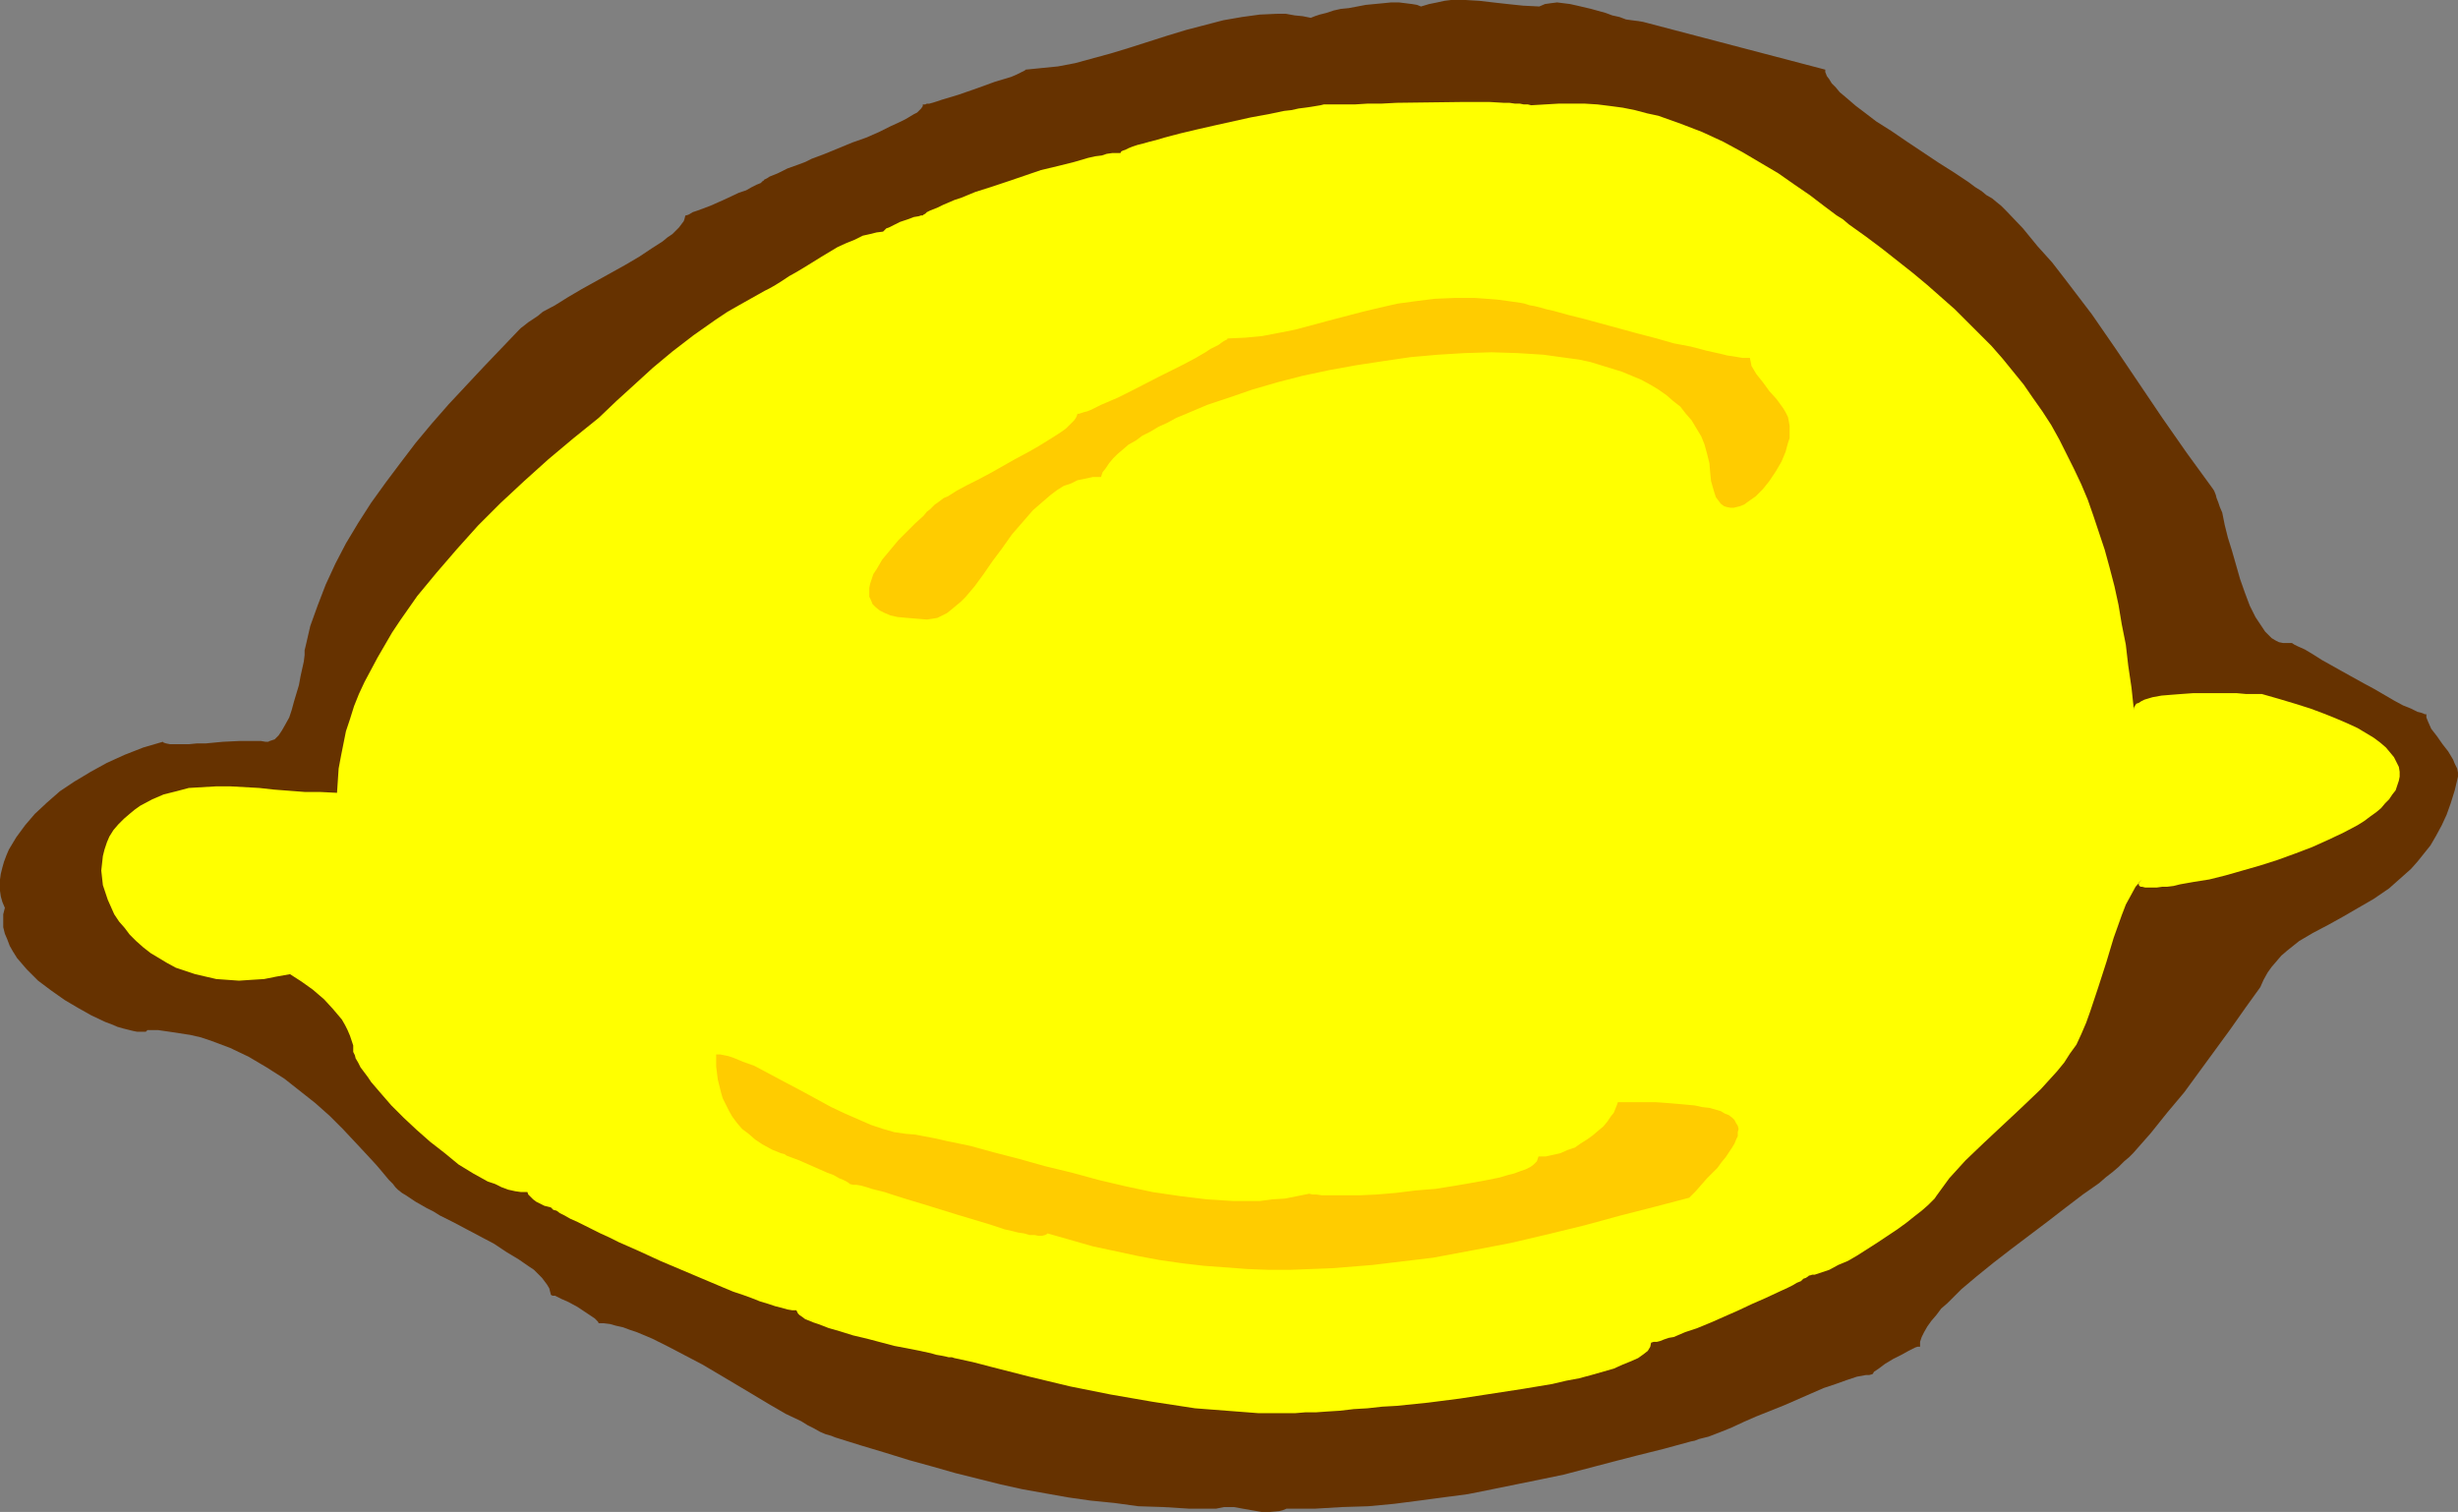
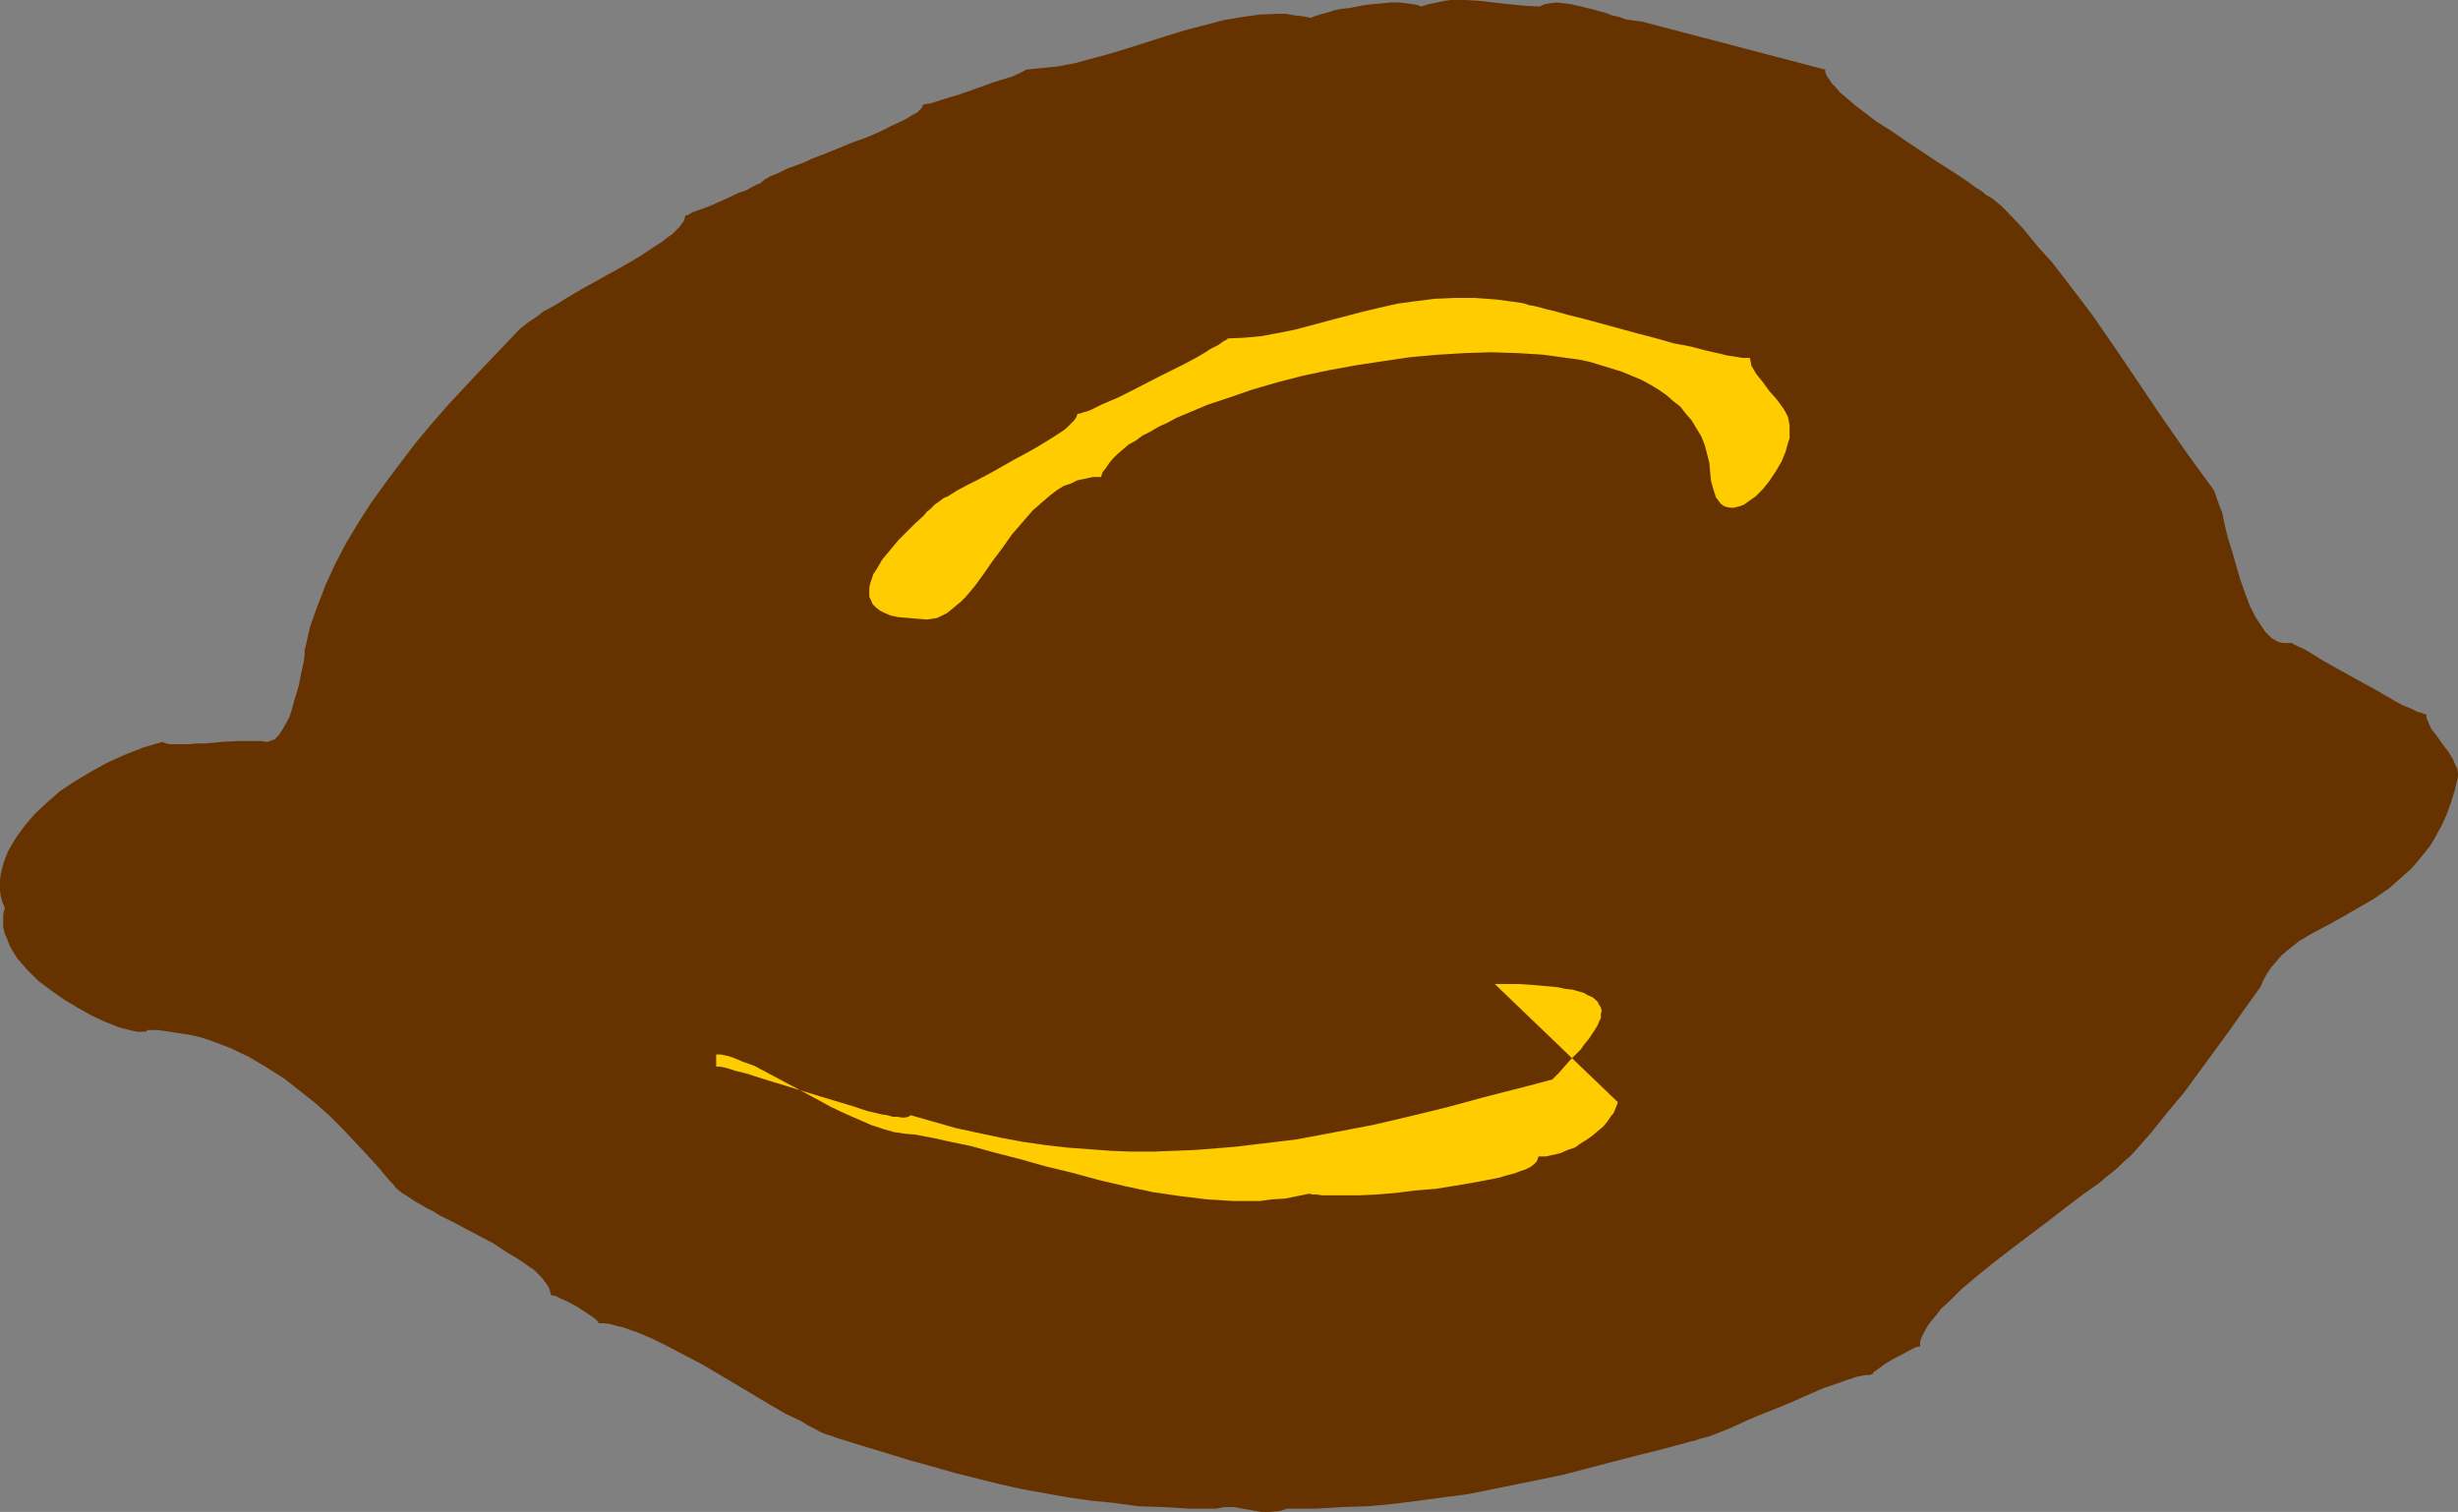
<svg xmlns="http://www.w3.org/2000/svg" xmlns:ns1="http://sodipodi.sourceforge.net/DTD/sodipodi-0.dtd" xmlns:ns2="http://www.inkscape.org/namespaces/inkscape" version="1.0" width="129.724mm" height="79.804mm" id="svg4" ns1:docname="Lemon 11.wmf">
  <rect width="100%" height="100%" fill="#808080" stroke="none" />
  <ns1:namedview id="namedview4" pagecolor="#ffffff" bordercolor="#000000" borderopacity="0.25" ns2:showpageshadow="2" ns2:pageopacity="0.0" ns2:pagecheckerboard="0" ns2:deskcolor="#d1d1d1" ns2:document-units="mm" />
  <defs id="defs1">
    <pattern id="WMFhbasepattern" patternUnits="userSpaceOnUse" width="6" height="6" x="0" y="0" />
  </defs>
  <path style="fill:#663200;fill-opacity:1;fill-rule:evenodd;stroke:none" d="m 327.724,4.362 -0.97,-0.162 -1.293,-0.162 -1.131,-0.162 -1.293,-0.485 -1.454,-0.323 -1.293,-0.485 -2.909,-0.808 -2.747,-0.646 -1.454,-0.323 -1.293,-0.162 -1.293,-0.162 -1.293,0.162 -1.131,0.162 -1.131,0.485 -3.232,-0.162 -3.07,-0.323 -2.909,-0.323 L 295.081,0.162 292.334,0 h -2.909 l -1.293,0.162 -1.454,0.323 -1.616,0.323 -1.616,0.485 -0.808,-0.323 -0.97,-0.162 -1.293,-0.162 -1.293,-0.162 h -1.616 l -1.616,0.162 -3.394,0.323 -3.394,0.646 -1.616,0.162 -1.454,0.323 -1.454,0.485 -1.293,0.323 -0.97,0.323 -0.808,0.323 -1.616,-0.323 -1.616,-0.162 -1.778,-0.323 h -1.616 l -3.555,0.162 -3.555,0.485 -3.717,0.646 -3.717,0.969 -3.717,0.969 -3.717,1.131 -7.595,2.423 -3.717,1.131 -3.555,0.969 -3.555,0.969 -3.394,0.646 -3.232,0.323 -1.616,0.162 -1.616,0.162 v 0 l -0.162,0.162 -0.646,0.323 -0.97,0.485 -1.131,0.485 -1.616,0.485 -1.616,0.485 -3.555,1.292 -3.717,1.292 -1.616,0.485 -1.616,0.485 -1.454,0.485 -1.131,0.323 h -0.485 l -0.323,0.162 h -0.323 -0.162 v 0.323 l -0.323,0.485 -0.323,0.323 -0.485,0.485 -0.646,0.323 -0.808,0.485 -0.808,0.485 -0.97,0.485 -2.101,0.969 -2.262,1.131 -2.586,1.131 -2.747,0.969 -5.494,2.262 -2.586,0.969 -1.293,0.646 -1.293,0.485 -2.262,0.808 -0.97,0.485 -0.97,0.485 -0.808,0.323 -0.808,0.323 -0.485,0.323 -0.646,0.323 v 0.162 h -0.162 l -0.485,0.485 -0.808,0.323 -0.97,0.485 -1.131,0.646 -1.454,0.485 -2.747,1.292 -2.909,1.292 -1.293,0.485 -1.293,0.485 -0.97,0.323 -0.808,0.485 -0.485,0.162 h -0.162 v 0 l -0.162,0.646 -0.162,0.485 -0.485,0.646 -0.485,0.646 -0.646,0.646 -0.646,0.646 -0.97,0.646 -0.97,0.808 -2.262,1.454 -2.424,1.616 -2.747,1.616 -2.909,1.616 -5.818,3.231 -2.747,1.616 -2.586,1.616 -2.424,1.292 -0.97,0.808 -0.97,0.646 -0.97,0.646 -0.808,0.646 -0.646,0.485 -0.485,0.485 -6.949,7.27 -6.949,7.431 -3.394,3.877 -3.232,3.877 -3.07,4.039 -2.909,3.877 -2.909,4.039 -2.586,4.039 -2.424,4.039 -2.101,4.039 -1.939,4.2 -1.616,4.2 -1.454,4.039 -0.97,4.2 -0.162,0.646 v 0.969 l -0.162,1.292 -0.323,1.454 -0.323,1.454 -0.323,1.777 -0.97,3.231 -0.485,1.777 -0.485,1.454 -0.808,1.454 -0.646,1.131 -0.646,0.969 -0.808,0.808 -0.97,0.323 -0.323,0.162 h -0.485 l -0.97,-0.162 h -2.747 -1.454 l -3.394,0.162 -3.394,0.323 h -1.778 l -1.616,0.162 h -1.454 -1.131 -1.131 l -0.808,-0.162 -0.485,-0.162 -0.162,-0.162 v 0 l -3.878,1.131 -3.717,1.454 -3.555,1.616 -3.232,1.777 -3.232,1.939 -2.909,1.939 -2.586,2.262 -2.424,2.262 -1.939,2.262 -1.778,2.423 -1.454,2.423 -0.485,1.131 -0.485,1.292 -0.323,1.131 -0.323,1.292 L 0,175.447 v 1.131 1.131 l 0.162,1.131 0.323,1.131 0.485,1.131 -0.323,1.292 v 1.292 1.292 l 0.323,1.292 0.485,1.131 0.485,1.292 0.646,1.131 0.808,1.292 0.97,1.131 0.97,1.131 2.262,2.262 2.586,1.939 2.747,1.939 2.747,1.616 2.586,1.454 2.747,1.292 1.293,0.485 1.131,0.485 1.131,0.323 1.939,0.485 0.808,0.162 h 0.808 0.485 0.485 l 0.323,-0.323 h 2.101 l 2.262,0.323 2.101,0.323 2.101,0.323 2.101,0.485 1.939,0.646 3.878,1.454 3.717,1.777 3.555,2.1 3.555,2.262 3.07,2.423 3.07,2.423 2.909,2.585 2.586,2.585 2.424,2.585 2.262,2.423 1.939,2.1 0.97,1.131 0.808,0.969 0.808,0.969 0.808,0.808 0.485,0.646 0.485,0.485 0.808,0.646 0.808,0.485 1.939,1.292 2.262,1.292 1.293,0.646 1.293,0.808 2.586,1.292 5.494,2.908 2.747,1.454 2.424,1.616 2.424,1.454 2.101,1.454 0.97,0.646 0.808,0.808 0.808,0.808 0.485,0.646 0.485,0.646 0.485,0.808 0.162,0.646 0.162,0.646 0.323,0.162 h 0.485 l 0.646,0.323 0.646,0.323 1.454,0.646 1.778,0.969 1.454,0.969 1.454,0.969 0.485,0.323 0.323,0.323 0.323,0.323 0.162,0.323 h 0.97 l 1.293,0.162 1.131,0.323 1.454,0.323 1.293,0.485 1.454,0.485 3.07,1.292 3.232,1.616 3.394,1.777 3.394,1.777 3.555,2.1 6.787,4.039 3.232,1.939 3.07,1.777 3.07,1.454 1.293,0.808 1.293,0.646 1.131,0.646 1.131,0.485 1.131,0.323 0.808,0.323 5.171,1.616 4.848,1.454 4.686,1.454 4.686,1.292 4.525,1.292 4.525,1.131 4.525,1.131 4.363,0.969 4.525,0.808 4.525,0.808 4.525,0.646 4.848,0.485 4.686,0.646 5.01,0.162 5.171,0.323 h 5.333 l 0.808,-0.162 0.808,-0.162 h 1.939 l 1.778,0.323 3.717,0.646 h 1.778 l 1.778,-0.162 0.646,-0.162 0.808,-0.323 h 5.656 l 5.494,-0.323 5.171,-0.162 5.171,-0.485 5.01,-0.646 4.848,-0.646 4.848,-0.646 4.848,-0.969 9.534,-1.939 4.686,-0.969 9.858,-2.585 5.01,-1.292 5.171,-1.292 5.333,-1.454 0.808,-0.162 0.808,-0.323 1.939,-0.485 2.101,-0.808 2.424,-0.969 2.424,-1.131 2.586,-1.131 5.656,-2.262 5.171,-2.262 2.586,-1.131 2.424,-0.808 2.262,-0.808 1.939,-0.646 1.778,-0.323 h 0.646 l 0.646,-0.162 0.162,-0.162 0.162,-0.323 0.485,-0.323 0.485,-0.323 0.646,-0.485 0.646,-0.485 1.616,-0.969 1.616,-0.808 1.454,-0.808 0.646,-0.323 0.646,-0.323 0.485,-0.162 h 0.485 v -0.969 l 0.323,-0.969 0.485,-0.969 0.646,-1.131 0.808,-1.131 0.97,-1.131 0.97,-1.292 1.293,-1.131 1.293,-1.292 1.454,-1.454 3.07,-2.585 3.394,-2.746 3.555,-2.746 7.272,-5.493 3.555,-2.746 3.394,-2.585 1.616,-1.131 1.616,-1.131 1.293,-1.131 1.454,-1.131 1.131,-0.969 1.131,-1.131 0.97,-0.808 0.808,-0.808 3.555,-4.039 3.232,-4.039 3.394,-4.039 3.07,-4.2 6.141,-8.401 3.07,-4.362 2.909,-4.039 0.646,-1.454 0.808,-1.454 0.808,-1.131 0.97,-1.131 0.97,-1.131 1.131,-0.969 2.424,-1.939 2.747,-1.616 3.07,-1.616 2.909,-1.616 3.07,-1.777 3.07,-1.777 3.07,-2.1 1.454,-1.292 1.454,-1.292 1.454,-1.292 1.293,-1.454 1.293,-1.616 1.293,-1.616 1.131,-1.939 1.131,-2.1 0.97,-2.1 0.808,-2.262 0.808,-2.585 0.646,-2.746 v -0.808 l -0.162,-0.808 -0.485,-0.969 -0.323,-0.808 -0.97,-1.616 -1.131,-1.454 -1.131,-1.616 -1.131,-1.454 -0.646,-1.454 -0.323,-0.808 v -0.646 h -0.323 l -0.323,-0.162 -0.485,-0.162 -0.646,-0.162 -1.293,-0.646 -1.616,-0.646 -1.778,-0.969 -1.939,-1.131 -1.939,-1.131 -2.101,-1.131 -4.363,-2.423 -4.04,-2.262 -1.778,-1.131 -1.616,-0.969 -1.454,-0.646 -0.646,-0.323 -0.485,-0.323 h -0.808 -0.97 l -0.808,-0.162 -0.646,-0.323 -0.808,-0.485 -0.646,-0.646 -0.646,-0.646 -0.646,-0.969 -0.646,-0.969 -0.646,-0.969 -1.131,-2.262 -0.97,-2.585 -0.97,-2.746 -1.616,-5.654 -0.808,-2.585 -0.646,-2.585 -0.485,-2.423 -0.485,-1.131 -0.323,-0.969 -0.323,-0.808 -0.162,-0.646 -0.323,-0.808 -0.323,-0.485 -2.586,-3.554 -2.586,-3.554 -4.848,-6.947 -4.686,-6.947 -4.686,-6.947 -4.686,-6.785 -5.171,-6.785 -2.747,-3.554 -2.909,-3.231 -2.909,-3.554 -3.232,-3.393 -0.485,-0.485 -0.646,-0.646 -0.808,-0.646 -0.97,-0.808 -1.131,-0.646 -0.97,-0.808 -1.293,-0.808 -1.293,-0.969 -1.454,-0.969 -1.454,-0.969 -3.07,-1.939 -6.302,-4.2 -3.07,-2.1 -3.07,-1.939 -2.747,-2.1 -1.293,-0.969 -1.131,-0.969 -1.131,-0.969 -0.97,-0.808 -0.808,-0.969 -0.808,-0.808 -0.485,-0.808 -0.485,-0.646 -0.323,-0.808 v -0.485 z" id="path1" />
-   <path style="fill:#ffff00;fill-opacity:1;fill-rule:evenodd;stroke:none" d="m 451.187,138.451 3.394,0.969 3.232,0.969 3.07,0.969 2.586,0.969 2.424,0.969 2.262,0.969 2.101,0.969 1.616,0.969 1.616,0.969 1.293,0.969 1.131,0.969 0.808,0.969 0.808,0.969 0.485,0.969 0.485,0.969 0.162,0.969 v 0.969 l -0.162,0.808 -0.323,0.969 -0.323,0.969 -0.646,0.808 -0.646,0.969 -0.808,0.808 -0.808,0.969 -0.97,0.808 -1.131,0.808 -1.293,0.969 -1.293,0.808 -2.747,1.454 -3.07,1.454 -3.232,1.454 -3.394,1.292 -3.555,1.292 -3.555,1.131 -3.394,0.969 -3.394,0.969 -3.232,0.808 -3.07,0.485 -2.747,0.485 -1.293,0.323 -1.293,0.162 h -0.97 l -1.131,0.162 h -0.808 -0.808 -0.646 l -0.646,-0.162 h -0.323 l -0.323,-0.323 v -0.162 -0.323 l 0.162,-0.162 0.485,-0.485 -1.293,1.454 -0.97,1.777 -0.97,1.777 -0.808,2.1 -0.808,2.262 -0.808,2.262 -1.454,4.847 -1.616,5.008 -1.616,4.847 -0.808,2.262 -0.97,2.262 -0.97,2.1 -1.293,1.777 -1.131,1.777 -1.454,1.777 -1.616,1.777 -1.616,1.777 -3.717,3.554 -7.595,7.108 -3.717,3.554 -1.616,1.777 -1.616,1.777 -1.293,1.777 -1.293,1.777 -0.323,0.485 -0.323,0.323 -0.97,0.969 -1.293,1.131 -1.454,1.131 -1.616,1.292 -1.778,1.292 -3.878,2.585 -4.04,2.585 -1.939,1.131 -1.939,0.808 -1.778,0.969 -1.454,0.485 -1.454,0.485 h -0.485 l -0.485,0.162 h -0.162 l -0.162,0.162 -0.485,0.323 -0.485,0.162 -0.485,0.485 -0.808,0.323 -0.808,0.485 -0.97,0.485 -2.101,0.969 -2.424,1.131 -2.586,1.131 -2.747,1.292 -5.494,2.423 -2.747,1.131 -2.424,0.808 -2.262,0.969 -0.97,0.162 -0.97,0.323 -0.808,0.323 -0.646,0.162 h -0.646 l -0.485,0.162 -0.162,0.808 -0.485,0.808 -0.808,0.646 -1.131,0.808 -1.454,0.646 -1.616,0.646 -1.778,0.808 -2.262,0.646 -2.262,0.646 -2.424,0.646 -2.586,0.485 -2.747,0.646 -2.909,0.485 -2.909,0.485 -6.302,0.969 -6.302,0.969 -6.302,0.808 -6.302,0.646 -2.909,0.162 -2.909,0.323 -2.747,0.162 -2.747,0.323 -2.586,0.162 -2.262,0.162 h -2.101 l -1.939,0.162 h -1.778 -1.454 -4.202 l -4.202,-0.323 -4.202,-0.323 -4.202,-0.323 -4.202,-0.646 -4.202,-0.646 -8.403,-1.454 -8.08,-1.616 -8.08,-1.939 -7.595,-1.939 -3.717,-0.969 -3.717,-0.808 -0.485,-0.162 h -0.646 l -0.646,-0.162 -0.808,-0.162 -0.97,-0.162 -1.131,-0.323 -2.262,-0.485 -2.424,-0.485 -2.586,-0.485 -5.494,-1.454 -2.747,-0.646 -2.586,-0.808 -2.262,-0.646 -2.101,-0.808 -0.97,-0.323 -0.808,-0.323 -0.808,-0.323 -0.646,-0.485 -0.485,-0.323 -0.323,-0.323 -0.162,-0.323 -0.162,-0.323 h -0.808 l -0.97,-0.162 -1.131,-0.323 -1.293,-0.323 -1.454,-0.485 -1.616,-0.485 -1.616,-0.646 -1.778,-0.646 -1.939,-0.646 -1.939,-0.808 -4.202,-1.777 -8.403,-3.554 -4.202,-1.939 -4.04,-1.777 -1.939,-0.969 -1.778,-0.808 -1.616,-0.808 -1.616,-0.808 -1.293,-0.646 -1.454,-0.646 -1.131,-0.646 -0.97,-0.485 -0.646,-0.485 -0.646,-0.162 -0.323,-0.323 -0.162,-0.162 -0.646,-0.162 -0.646,-0.162 -1.616,-0.808 -0.646,-0.485 -0.646,-0.646 -0.323,-0.323 -0.162,-0.485 h -1.293 l -1.131,-0.162 -1.454,-0.323 -1.293,-0.485 -1.293,-0.646 -1.454,-0.485 -2.909,-1.616 -2.909,-1.777 -2.747,-2.262 -2.909,-2.262 -2.747,-2.423 -2.586,-2.423 -2.424,-2.423 -2.101,-2.423 -0.97,-1.131 -0.97,-1.131 -0.646,-0.969 -1.454,-1.939 -0.485,-0.969 -0.485,-0.808 -0.162,-0.646 -0.323,-0.646 v -0.485 -0.808 l -0.323,-0.969 -0.323,-0.969 -0.485,-1.131 -0.485,-0.969 -0.646,-1.131 -1.778,-2.1 -1.778,-1.939 -2.262,-1.939 -2.262,-1.616 -2.262,-1.454 -2.747,0.485 -2.424,0.485 -2.586,0.162 -2.424,0.162 -2.262,-0.162 -2.262,-0.162 -2.101,-0.485 -2.101,-0.485 -1.939,-0.646 -1.939,-0.646 -1.778,-0.969 -1.616,-0.969 -1.616,-0.969 -1.454,-1.131 -1.454,-1.292 -1.293,-1.292 -0.97,-1.292 -1.131,-1.292 -0.97,-1.454 -0.646,-1.454 -0.646,-1.454 -0.485,-1.454 -0.485,-1.454 -0.162,-1.454 -0.162,-1.454 0.162,-1.454 0.162,-1.454 0.323,-1.292 0.485,-1.454 0.485,-1.131 0.808,-1.292 0.97,-1.131 1.131,-1.131 1.131,-0.969 0.97,-0.808 1.131,-0.808 2.424,-1.292 2.262,-0.969 2.586,-0.646 2.424,-0.646 2.747,-0.162 2.747,-0.162 h 2.747 l 2.909,0.162 2.909,0.162 2.909,0.323 6.302,0.485 h 3.07 l 3.232,0.162 0.162,-2.423 0.162,-2.423 0.485,-2.585 0.485,-2.423 0.485,-2.423 0.808,-2.423 0.808,-2.585 0.97,-2.423 1.131,-2.423 1.293,-2.423 1.293,-2.423 2.909,-5.008 1.616,-2.423 3.394,-4.847 3.878,-4.685 4.04,-4.685 4.202,-4.685 4.525,-4.524 4.686,-4.362 4.848,-4.362 5.01,-4.2 5.01,-4.039 3.555,-3.393 3.555,-3.231 3.717,-3.393 3.878,-3.231 4.202,-3.231 4.363,-3.07 2.424,-1.616 2.262,-1.292 2.586,-1.454 2.586,-1.454 0.97,-0.485 1.131,-0.646 1.293,-0.808 1.454,-0.969 1.454,-0.808 1.616,-0.969 3.394,-2.1 3.232,-1.939 1.778,-0.808 1.616,-0.646 1.616,-0.808 1.454,-0.323 1.293,-0.323 1.293,-0.162 0.162,-0.162 0.162,-0.162 0.323,-0.323 0.485,-0.162 0.97,-0.485 1.293,-0.646 1.454,-0.485 1.293,-0.485 0.97,-0.162 0.485,-0.162 h 0.323 l 0.162,-0.162 0.323,-0.162 0.323,-0.323 0.646,-0.323 0.808,-0.323 0.808,-0.323 0.97,-0.485 1.131,-0.485 1.131,-0.485 1.454,-0.485 2.747,-1.131 3.07,-0.969 3.394,-1.131 6.626,-2.262 3.394,-0.808 3.232,-0.808 2.747,-0.808 1.454,-0.323 1.293,-0.162 0.97,-0.323 1.131,-0.162 h 0.97 0.646 l 0.162,-0.323 0.323,-0.162 0.485,-0.162 0.646,-0.323 0.808,-0.323 0.97,-0.323 1.293,-0.323 1.131,-0.323 1.293,-0.323 1.616,-0.485 3.07,-0.808 3.394,-0.808 3.555,-0.808 7.272,-1.616 3.555,-0.646 3.07,-0.646 1.454,-0.162 1.454,-0.323 1.293,-0.162 1.131,-0.162 0.97,-0.162 0.97,-0.162 0.646,-0.162 h 0.646 1.293 0.97 0.97 2.262 l 2.586,-0.162 h 2.747 l 3.07,-0.162 12.766,-0.162 h 3.07 2.747 l 2.747,0.162 h 1.131 l 1.131,0.162 h 0.97 l 0.808,0.162 h 0.808 l 0.646,0.162 2.747,-0.162 2.747,-0.162 h 2.747 2.424 l 2.586,0.162 2.586,0.323 2.424,0.323 2.424,0.485 2.424,0.646 2.262,0.485 4.525,1.616 4.202,1.616 4.202,1.939 3.878,2.1 3.555,2.1 3.555,2.1 3.232,2.262 3.07,2.1 2.747,2.1 2.586,1.939 1.293,0.808 1.131,0.969 3.394,2.423 3.232,2.423 3.07,2.423 3.07,2.423 2.909,2.423 2.747,2.423 2.747,2.423 2.424,2.423 2.424,2.423 2.424,2.423 2.262,2.585 2.101,2.585 2.101,2.585 1.778,2.585 1.939,2.746 1.778,2.746 1.616,2.908 1.454,2.908 1.454,2.908 1.454,3.07 1.293,3.07 1.131,3.231 1.131,3.393 1.131,3.393 0.97,3.554 0.97,3.716 0.808,3.716 0.646,3.877 0.808,4.039 0.485,4.2 0.646,4.362 0.485,4.524 v -0.485 l 0.162,-0.323 0.323,-0.485 0.485,-0.162 0.485,-0.323 0.646,-0.323 1.616,-0.485 1.778,-0.323 1.939,-0.162 2.101,-0.162 2.262,-0.162 h 4.525 2.262 1.939 l 1.778,0.162 h 1.454 0.646 0.485 z" id="path2" />
  <path style="fill:#ffcc00;fill-opacity:1;fill-rule:evenodd;stroke:none" d="m 184.87,123.589 1.131,-0.162 0.97,-0.162 0.97,-0.485 0.97,-0.485 0.808,-0.646 0.97,-0.808 0.97,-0.808 0.97,-0.969 1.778,-2.1 1.778,-2.423 1.778,-2.585 1.939,-2.585 1.939,-2.746 2.101,-2.423 2.101,-2.423 2.424,-2.1 1.131,-0.969 1.293,-0.969 1.293,-0.808 1.454,-0.485 1.293,-0.646 1.616,-0.323 1.454,-0.323 h 1.616 l 0.323,-0.969 0.646,-0.808 0.646,-0.969 0.808,-0.969 0.808,-0.808 1.131,-0.969 1.131,-0.969 1.454,-0.808 1.293,-0.969 1.616,-0.808 1.616,-0.969 1.778,-0.808 1.778,-0.969 1.939,-0.808 4.202,-1.777 4.363,-1.454 4.686,-1.616 5.01,-1.454 5.01,-1.292 5.333,-1.131 5.333,-0.969 5.333,-0.808 5.494,-0.808 5.494,-0.485 5.333,-0.323 5.333,-0.162 5.171,0.162 5.171,0.323 4.686,0.646 2.424,0.323 2.262,0.485 2.101,0.646 2.101,0.646 2.101,0.646 1.939,0.808 1.939,0.808 1.778,0.969 1.616,0.969 1.616,1.131 1.293,1.131 1.454,1.131 1.131,1.454 1.131,1.292 0.97,1.616 0.97,1.616 0.646,1.616 0.485,1.777 0.485,1.939 0.162,1.939 0.162,1.616 0.323,1.131 0.323,1.131 0.323,0.969 0.485,0.646 0.485,0.646 0.646,0.485 0.485,0.162 0.808,0.162 h 0.646 l 0.646,-0.162 0.646,-0.162 0.808,-0.323 0.646,-0.485 1.616,-1.131 1.454,-1.454 1.293,-1.616 1.293,-1.939 1.131,-1.939 0.808,-1.939 0.485,-1.777 0.323,-0.969 v -0.808 -0.808 -0.808 l -0.162,-0.969 -0.162,-0.808 -0.485,-0.969 -0.485,-0.808 -1.293,-1.777 -1.454,-1.616 -1.293,-1.777 -1.293,-1.616 -0.485,-0.808 -0.485,-0.808 -0.162,-0.808 -0.162,-0.808 h -0.646 -0.808 l -0.97,-0.162 -0.97,-0.162 -1.131,-0.162 -1.293,-0.323 -1.454,-0.323 -1.454,-0.323 -3.07,-0.808 -3.394,-0.646 -3.394,-0.969 -3.717,-0.969 -3.555,-0.969 -3.555,-0.969 -3.555,-0.969 -3.232,-0.808 -2.909,-0.808 -1.454,-0.323 -1.131,-0.323 -1.293,-0.323 -0.97,-0.162 -0.97,-0.323 -0.808,-0.162 -2.262,-0.323 -2.424,-0.323 -2.101,-0.162 -2.262,-0.162 h -2.101 -2.101 l -3.878,0.162 -3.878,0.485 -3.555,0.485 -3.555,0.808 -3.394,0.808 -6.787,1.777 -6.626,1.777 -3.232,0.646 -3.394,0.646 -3.394,0.323 -3.555,0.162 v 0.162 l -0.323,0.162 -0.323,0.162 -0.485,0.323 -0.646,0.485 -1.616,0.808 -0.97,0.646 -1.939,1.131 -2.424,1.292 -2.586,1.292 -2.586,1.292 -5.333,2.746 -2.586,1.292 -2.262,0.969 -1.131,0.485 -0.97,0.485 -0.97,0.485 -0.808,0.323 -0.646,0.162 -0.485,0.162 -0.485,0.162 h -0.323 l -0.162,0.485 -0.162,0.323 -0.323,0.485 -0.485,0.485 -0.485,0.485 -0.646,0.646 -0.646,0.485 -0.97,0.646 -1.778,1.131 -2.101,1.292 -2.262,1.292 -2.424,1.292 -4.848,2.746 -2.424,1.292 -2.262,1.131 -2.101,1.131 -1.778,1.131 -0.808,0.323 -0.646,0.485 -0.646,0.485 -0.485,0.323 -0.485,0.485 -0.485,0.485 -0.646,0.485 -0.646,0.808 -1.616,1.454 -1.616,1.616 -1.778,1.777 -1.616,1.939 -1.616,1.939 -1.131,1.939 -0.646,0.969 -0.323,0.969 -0.323,0.969 -0.162,0.808 v 0.969 0.808 l 0.323,0.646 0.323,0.808 0.646,0.646 0.808,0.646 0.97,0.485 1.131,0.485 1.454,0.323 1.778,0.162 1.939,0.162 z" id="path3" />
-   <path style="fill:#ffcc00;fill-opacity:1;fill-rule:evenodd;stroke:none" d="m 322.715,219.874 -0.162,0.485 -0.323,0.808 -0.323,0.808 -0.646,0.808 -0.646,0.969 -0.808,0.969 -0.97,0.808 -1.131,0.969 -1.131,0.808 -1.293,0.808 -1.131,0.808 -1.454,0.485 -1.454,0.646 -1.454,0.323 -1.454,0.323 h -1.454 l -0.162,0.485 -0.162,0.485 -0.646,0.646 -0.646,0.485 -0.97,0.485 -0.97,0.323 -1.293,0.485 -1.293,0.323 -1.616,0.485 -1.616,0.323 -1.616,0.323 -1.778,0.323 -3.717,0.646 -4.04,0.646 -4.04,0.323 -3.878,0.485 -3.878,0.323 -3.555,0.162 h -1.778 -4.363 -1.131 l -1.131,-0.162 h -0.808 l -0.646,-0.162 -2.424,0.485 -2.424,0.485 -2.586,0.162 -2.424,0.323 h -2.586 -2.747 l -2.586,-0.162 -2.586,-0.162 -5.333,-0.646 -5.494,-0.808 -5.333,-1.131 -5.494,-1.292 -5.333,-1.454 -5.333,-1.292 -5.171,-1.454 -5.01,-1.292 -4.686,-1.292 -4.686,-0.969 -2.101,-0.485 -4.202,-0.808 -1.939,-0.162 -1.131,-0.162 -1.131,-0.162 -2.262,-0.646 -2.424,-0.808 -2.586,-1.131 -2.586,-1.131 -2.747,-1.292 -5.333,-2.908 -5.171,-2.746 -2.424,-1.292 -2.424,-1.292 -2.262,-0.808 -1.939,-0.808 -0.97,-0.323 -0.808,-0.162 -0.808,-0.162 h -0.808 v 2.423 l 0.323,2.585 0.646,2.585 0.323,1.131 0.646,1.292 0.646,1.292 0.646,1.131 0.97,1.292 0.97,1.131 1.293,0.969 1.293,1.131 1.454,0.969 1.778,0.969 0.323,0.162 0.808,0.323 0.808,0.323 0.646,0.162 0.485,0.323 1.293,0.485 1.293,0.485 5.494,2.423 1.293,0.485 1.131,0.646 0.808,0.323 0.646,0.323 0.485,0.323 0.162,0.162 0.646,0.162 h 0.646 l 0.97,0.162 1.131,0.323 0.97,0.323 1.293,0.323 1.293,0.323 1.454,0.485 3.07,0.969 3.232,0.969 6.787,2.1 3.232,0.969 3.232,0.969 2.909,0.969 1.454,0.323 1.293,0.323 1.131,0.162 1.131,0.323 h 0.97 l 0.808,0.162 h 0.646 l 0.646,-0.162 0.323,-0.162 0.162,-0.162 4.525,1.292 4.525,1.292 4.525,0.969 4.525,0.969 4.363,0.808 4.525,0.646 4.202,0.485 4.363,0.323 4.363,0.323 4.202,0.162 h 4.202 l 4.202,-0.162 4.202,-0.162 4.04,-0.323 4.04,-0.323 4.04,-0.485 8.08,-0.969 7.757,-1.454 7.595,-1.454 7.595,-1.777 7.272,-1.777 7.11,-1.939 6.949,-1.777 6.787,-1.777 1.293,-1.292 1.131,-1.292 1.131,-1.292 1.131,-1.131 0.97,-0.969 0.808,-1.131 0.808,-0.969 0.646,-0.969 0.646,-0.969 0.485,-0.808 0.323,-0.808 0.323,-0.646 v -0.808 l 0.162,-0.646 -0.162,-0.646 -0.323,-0.485 -0.323,-0.646 -0.485,-0.485 -0.646,-0.485 -0.808,-0.323 -0.808,-0.485 -1.131,-0.323 -1.131,-0.323 -1.454,-0.162 -1.454,-0.323 -1.778,-0.162 -1.778,-0.162 -1.939,-0.162 -2.262,-0.162 h -2.424 -2.424 z" id="path4" />
+   <path style="fill:#ffcc00;fill-opacity:1;fill-rule:evenodd;stroke:none" d="m 322.715,219.874 -0.162,0.485 -0.323,0.808 -0.323,0.808 -0.646,0.808 -0.646,0.969 -0.808,0.969 -0.97,0.808 -1.131,0.969 -1.131,0.808 -1.293,0.808 -1.131,0.808 -1.454,0.485 -1.454,0.646 -1.454,0.323 -1.454,0.323 h -1.454 l -0.162,0.485 -0.162,0.485 -0.646,0.646 -0.646,0.485 -0.97,0.485 -0.97,0.323 -1.293,0.485 -1.293,0.323 -1.616,0.485 -1.616,0.323 -1.616,0.323 -1.778,0.323 -3.717,0.646 -4.04,0.646 -4.04,0.323 -3.878,0.485 -3.878,0.323 -3.555,0.162 h -1.778 -4.363 -1.131 l -1.131,-0.162 h -0.808 l -0.646,-0.162 -2.424,0.485 -2.424,0.485 -2.586,0.162 -2.424,0.323 h -2.586 -2.747 l -2.586,-0.162 -2.586,-0.162 -5.333,-0.646 -5.494,-0.808 -5.333,-1.131 -5.494,-1.292 -5.333,-1.454 -5.333,-1.292 -5.171,-1.454 -5.01,-1.292 -4.686,-1.292 -4.686,-0.969 -2.101,-0.485 -4.202,-0.808 -1.939,-0.162 -1.131,-0.162 -1.131,-0.162 -2.262,-0.646 -2.424,-0.808 -2.586,-1.131 -2.586,-1.131 -2.747,-1.292 -5.333,-2.908 -5.171,-2.746 -2.424,-1.292 -2.424,-1.292 -2.262,-0.808 -1.939,-0.808 -0.97,-0.323 -0.808,-0.162 -0.808,-0.162 h -0.808 v 2.423 h 0.646 l 0.97,0.162 1.131,0.323 0.97,0.323 1.293,0.323 1.293,0.323 1.454,0.485 3.07,0.969 3.232,0.969 6.787,2.1 3.232,0.969 3.232,0.969 2.909,0.969 1.454,0.323 1.293,0.323 1.131,0.162 1.131,0.323 h 0.97 l 0.808,0.162 h 0.646 l 0.646,-0.162 0.323,-0.162 0.162,-0.162 4.525,1.292 4.525,1.292 4.525,0.969 4.525,0.969 4.363,0.808 4.525,0.646 4.202,0.485 4.363,0.323 4.363,0.323 4.202,0.162 h 4.202 l 4.202,-0.162 4.202,-0.162 4.04,-0.323 4.04,-0.323 4.04,-0.485 8.08,-0.969 7.757,-1.454 7.595,-1.454 7.595,-1.777 7.272,-1.777 7.11,-1.939 6.949,-1.777 6.787,-1.777 1.293,-1.292 1.131,-1.292 1.131,-1.292 1.131,-1.131 0.97,-0.969 0.808,-1.131 0.808,-0.969 0.646,-0.969 0.646,-0.969 0.485,-0.808 0.323,-0.808 0.323,-0.646 v -0.808 l 0.162,-0.646 -0.162,-0.646 -0.323,-0.485 -0.323,-0.646 -0.485,-0.485 -0.646,-0.485 -0.808,-0.323 -0.808,-0.485 -1.131,-0.323 -1.131,-0.323 -1.454,-0.162 -1.454,-0.323 -1.778,-0.162 -1.778,-0.162 -1.939,-0.162 -2.262,-0.162 h -2.424 -2.424 z" id="path4" />
</svg>